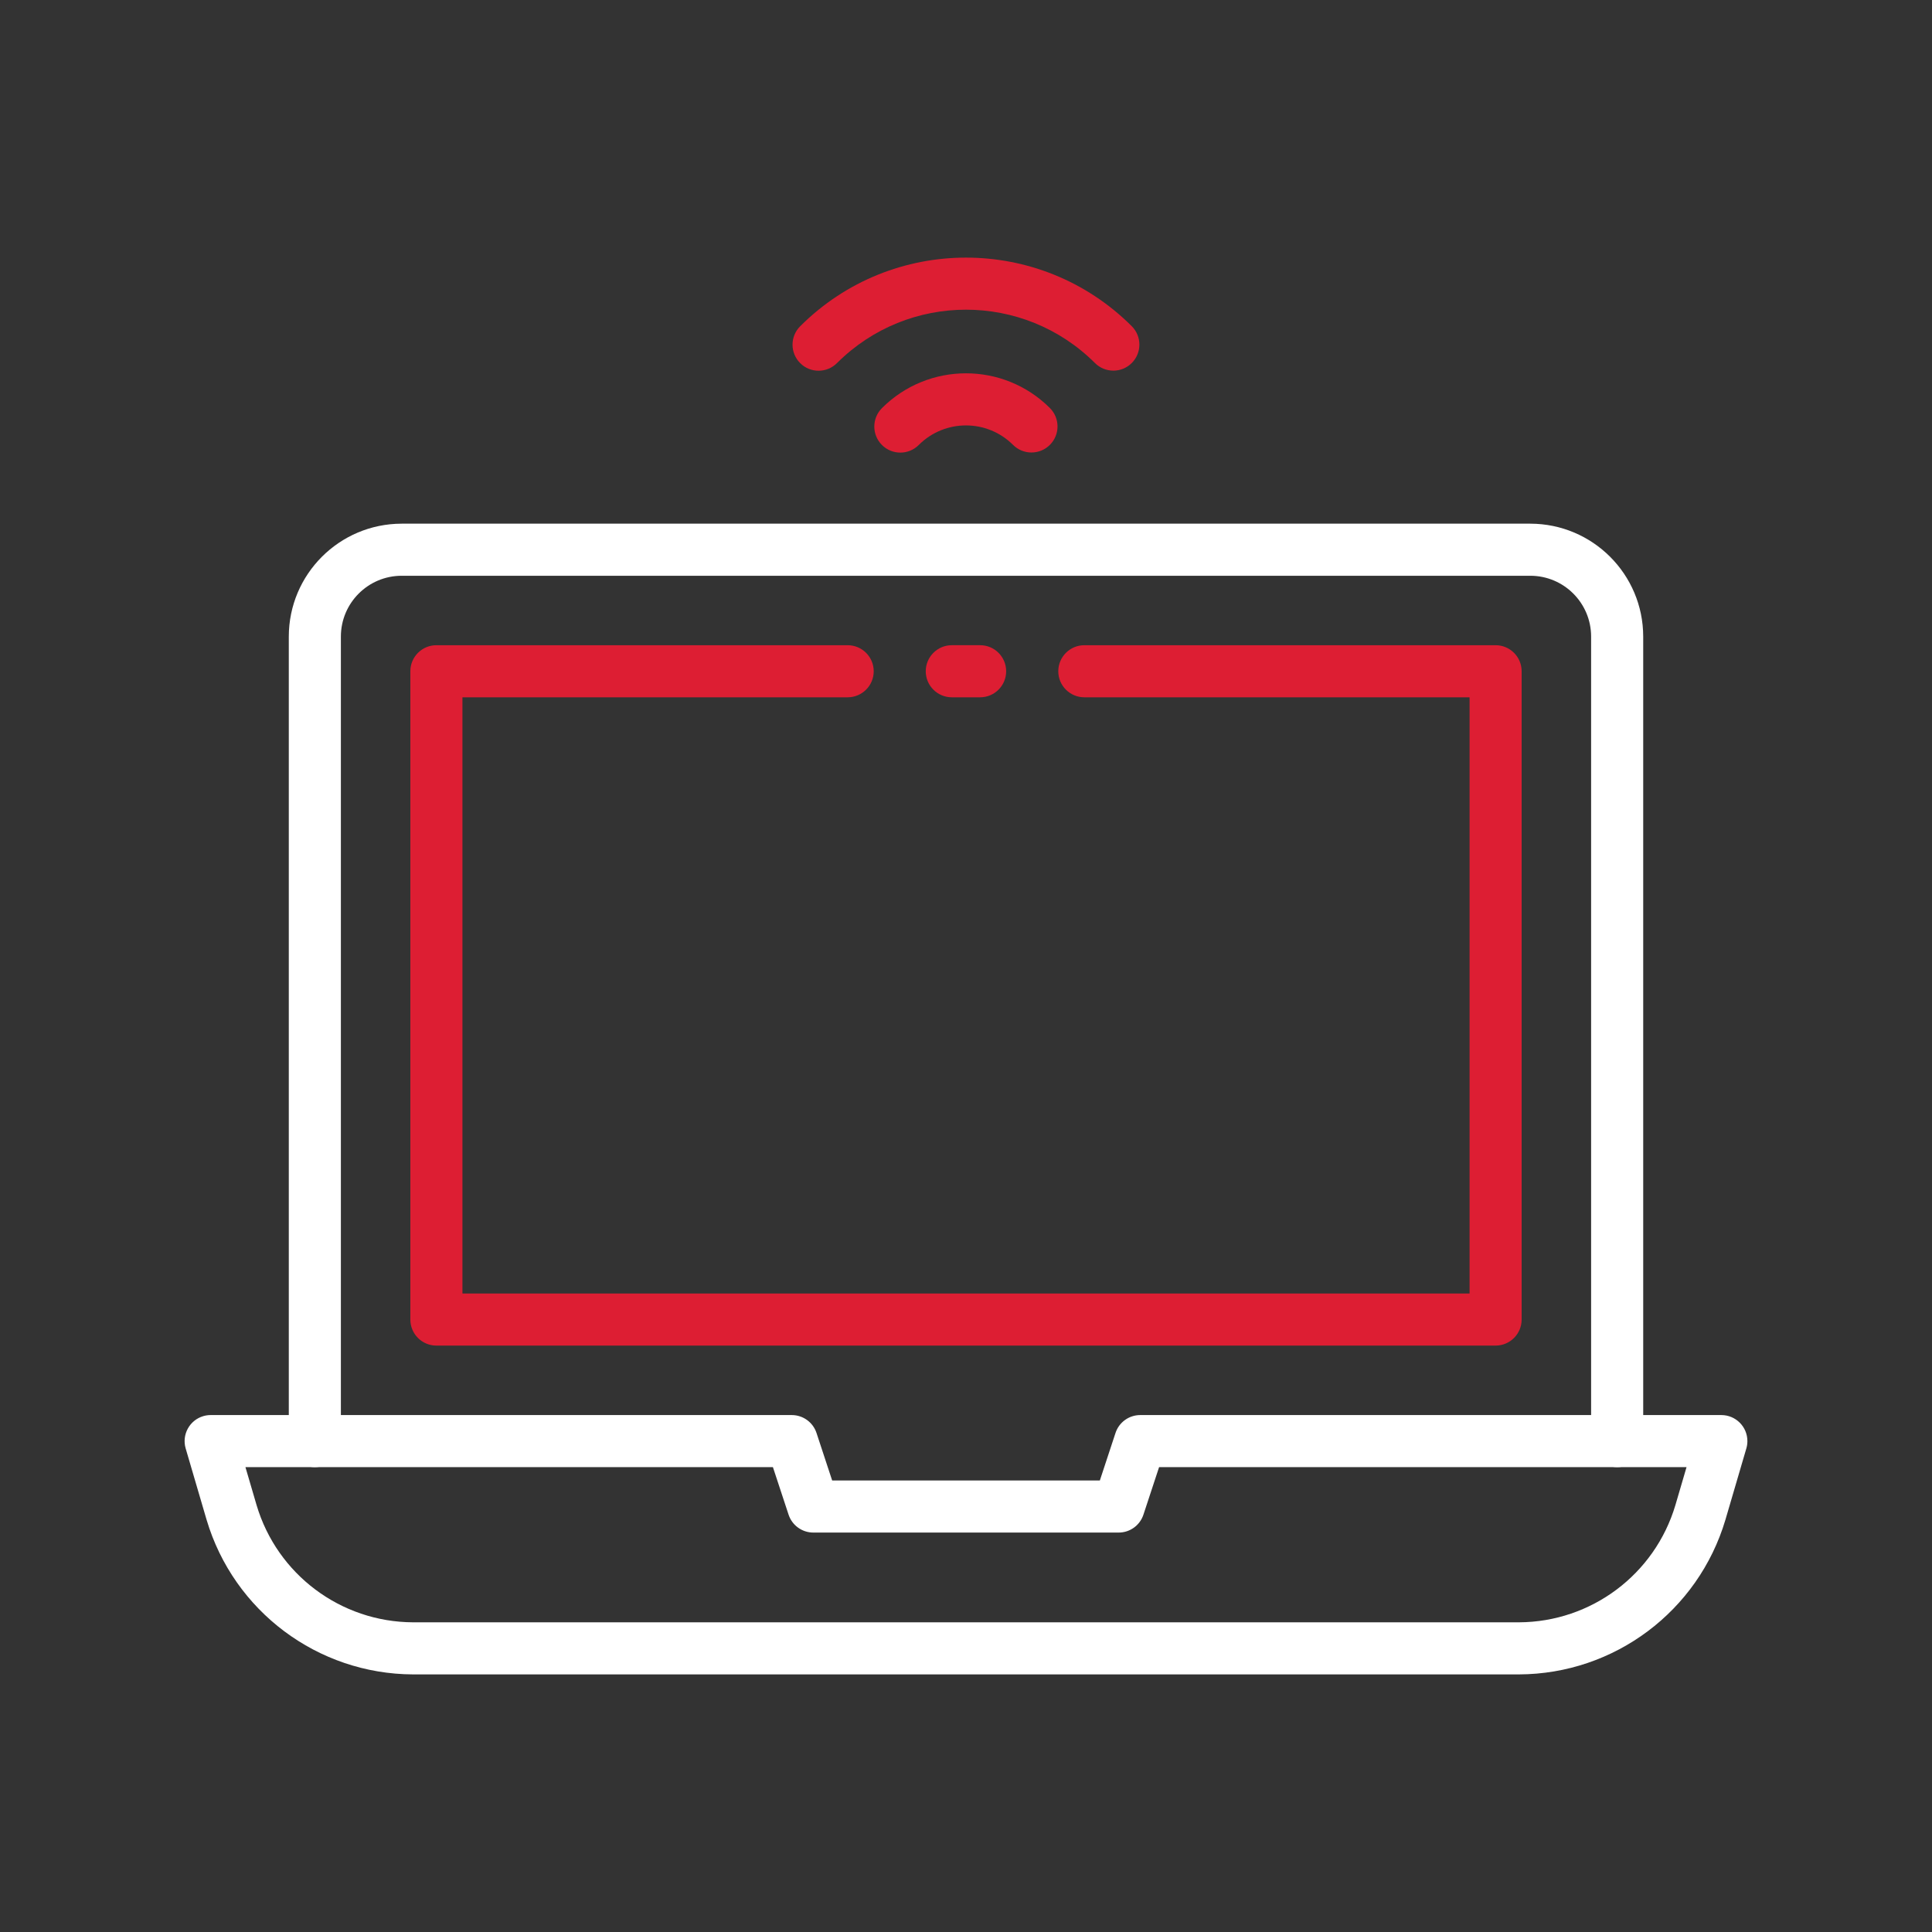
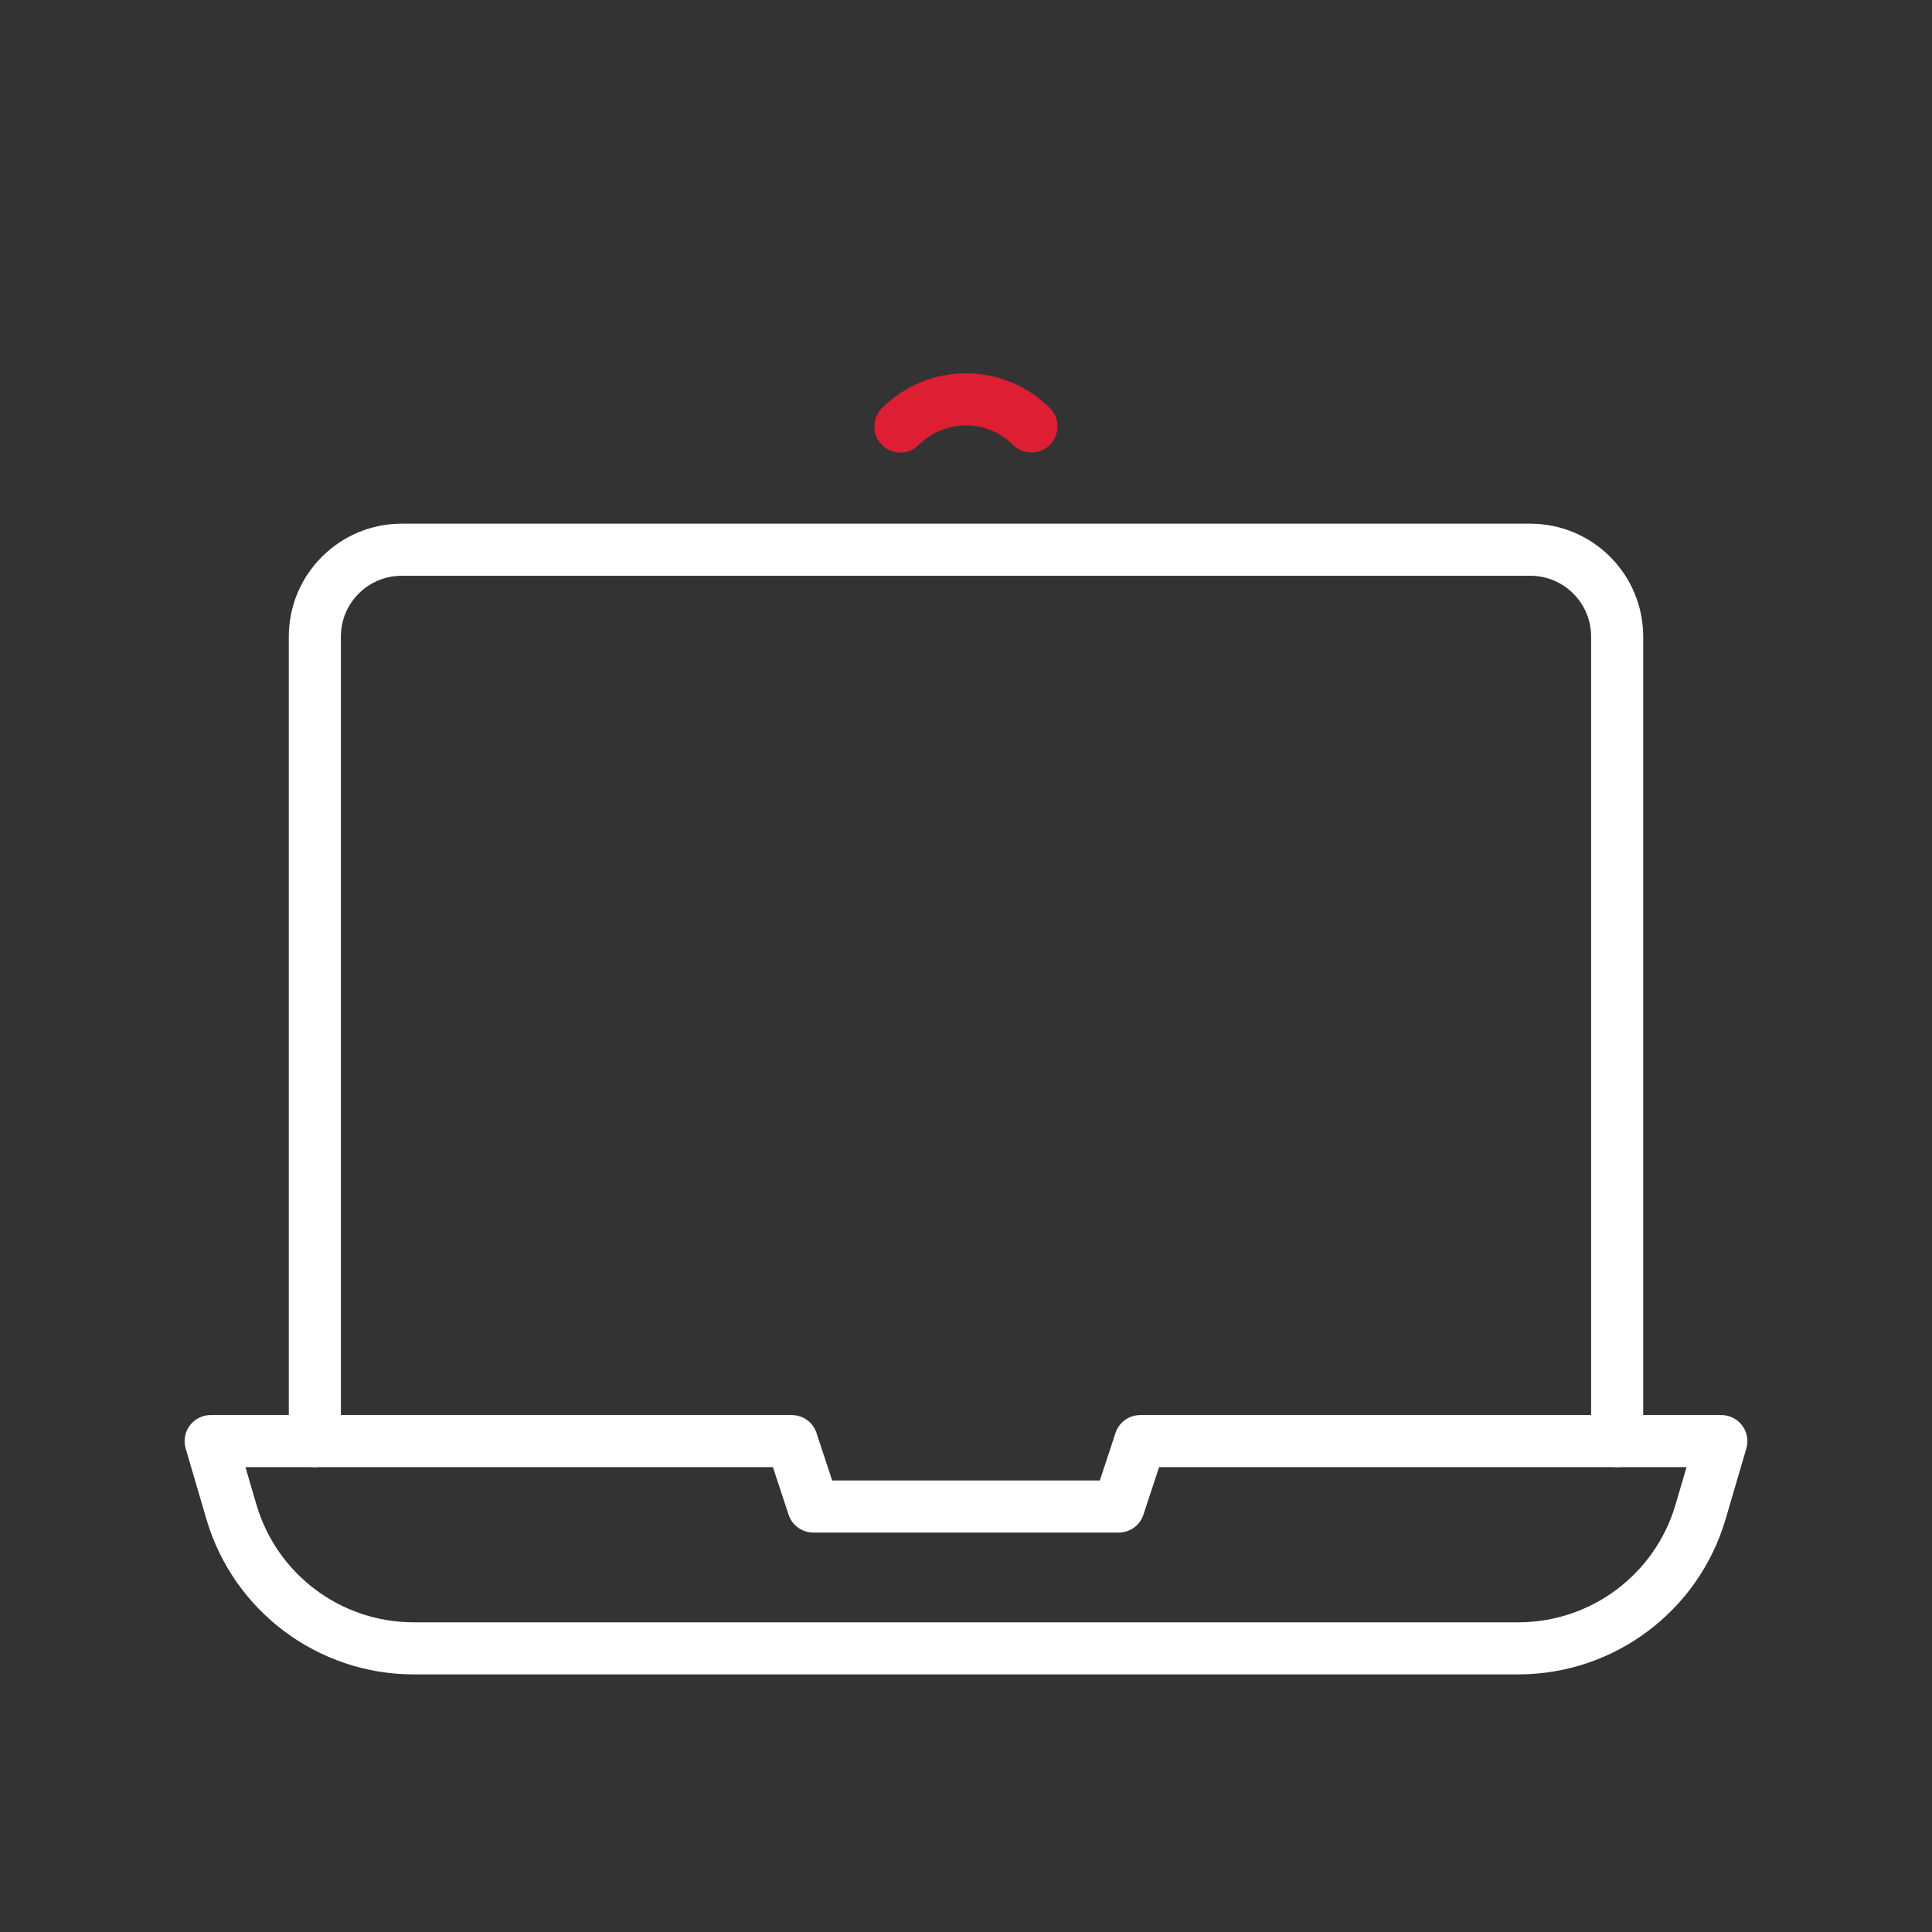
<svg xmlns="http://www.w3.org/2000/svg" id="Layer_1" data-name="Layer 1" width="150" height="150" viewBox="0 0 150 150">
  <rect x="0" y="0" width="150" height="150" fill="#333333" stroke="none" />
  <defs>
    <style> .cls-1 { fill: #dd1e33; } .cls-1, .cls-2 { stroke-width: 0px; } .cls-2 { fill: #fff; } </style>
  </defs>
  <g id="Group_60" data-name="Group 60">
    <g id="Group_59" data-name="Group 59">
      <path id="Path_166" data-name="Path 166" class="cls-1" d="M80.082,35.132c-.536,0-1.051-.212-1.43-.592-2.021-2.014-5.291-2.014-7.312,0-.785.794-2.066.801-2.859.015-.794-.785-.801-2.066-.015-2.86.005-.005.01-.01.016-.016,3.601-3.593,9.43-3.593,13.031,0,.79.79.79,2.07,0,2.86-.379.379-.894.593-1.43.592" />
-       <path id="Path_167" data-name="Path 167" class="cls-1" d="M86.439,28.776c-.537,0-1.051-.213-1.43-.593-5.531-5.519-14.487-5.519-20.018,0-.785.794-2.066.801-2.859.016s-.801-2.066-.016-2.859c.005-.005.01-.01.015-.015,7.111-7.099,18.627-7.099,25.738,0,.79.79.79,2.07,0,2.86-.379.379-.894.593-1.43.592" />
      <path id="Path_168" data-name="Path 168" class="cls-2" d="M117.933,130H32.065c-7.403-.03-13.912-4.905-16.024-12l-1.626-5.544c-.314-1.072.301-2.196,1.374-2.51.184-.054.375-.081.567-.081h45.116c.873,0,1.648.56,1.921,1.389l1.216,3.69h20.783l1.216-3.69c.273-.829,1.048-1.389,1.921-1.389h45.116c1.117,0,2.022.905,2.023,2.021,0,.193-.027.385-.082.57l-1.626,5.544c-2.112,7.095-8.621,11.97-16.024,12M19.056,113.909l.866,2.953c1.6,5.377,6.533,9.071,12.143,9.094h85.868c5.61-.023,10.543-3.717,12.143-9.094l.866-2.953h-40.951l-1.216,3.69c-.273.829-1.047,1.389-1.92,1.389h-23.709c-.873,0-1.647-.56-1.921-1.389l-1.216-3.69H19.056Z" />
      <path id="Path_169" data-name="Path 169" class="cls-2" d="M125.556,113.909c-1.117,0-2.022-.905-2.022-2.022h0v-62.466c-.003-2.605-2.114-4.716-4.719-4.719H31.185c-2.605.003-4.716,2.114-4.719,4.719v62.466c0,1.117-.905,2.022-2.022,2.022s-2.022-.905-2.022-2.022v-62.466c.006-4.837,3.926-8.757,8.763-8.763h87.63c4.837.006,8.757,3.926,8.763,8.763v62.466c0,1.117-.905,2.022-2.022,2.022h0" />
-       <path id="Path_170" data-name="Path 170" class="cls-1" d="M116.118,104.472H33.881c-1.117,0-2.022-.905-2.022-2.022h0v-50.334c0-1.117.905-2.022,2.022-2.022h31.93c1.117,0,2.023.904,2.024,2.02s-.904,2.023-2.02,2.024h-29.911v46.289h78.193v-46.289h-29.908c-1.117,0-2.023-.904-2.024-2.02s.904-2.023,2.02-2.024h31.933c1.117,0,2.022.905,2.022,2.022h0v50.333c0,1.117-.905,2.022-2.022,2.022h0" />
-       <path id="Path_171" data-name="Path 171" class="cls-1" d="M76.099,54.138h-2.2c-1.117,0-2.023-.904-2.024-2.02s.904-2.023,2.02-2.024h2.203c1.117,0,2.021.907,2.02,2.024,0,1.115-.905,2.019-2.02,2.02" />
    </g>
  </g>
</svg>